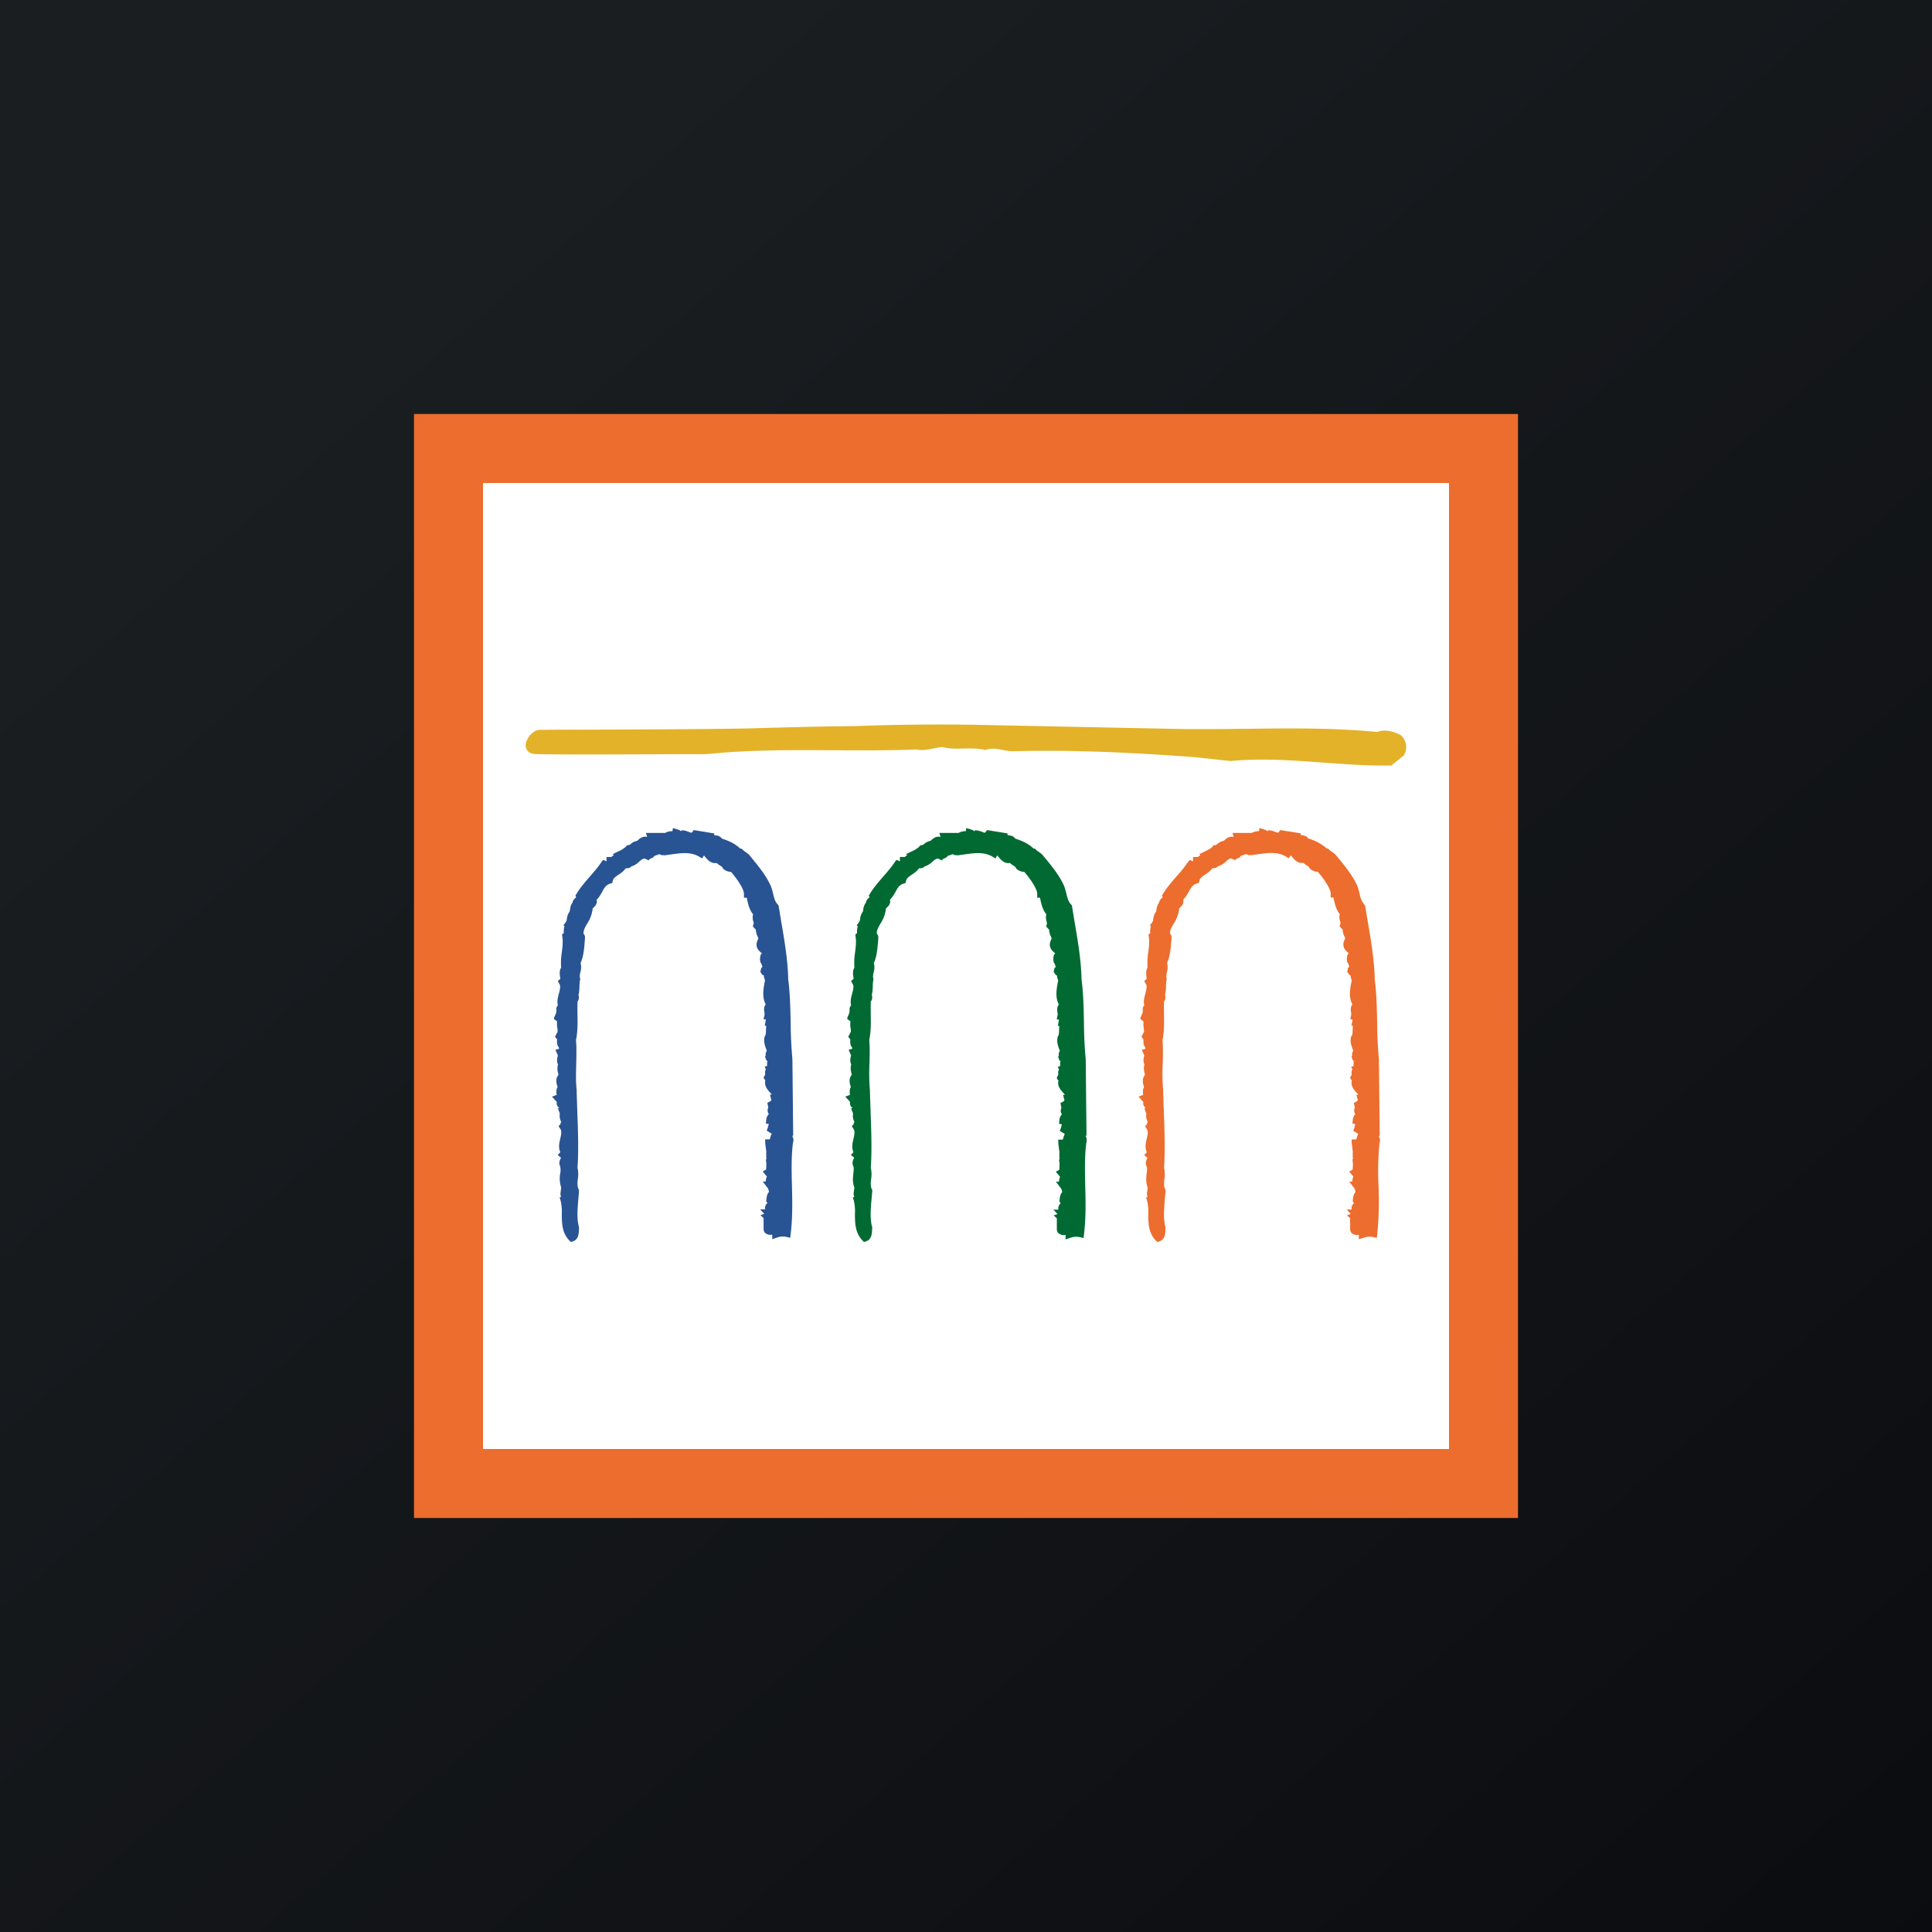
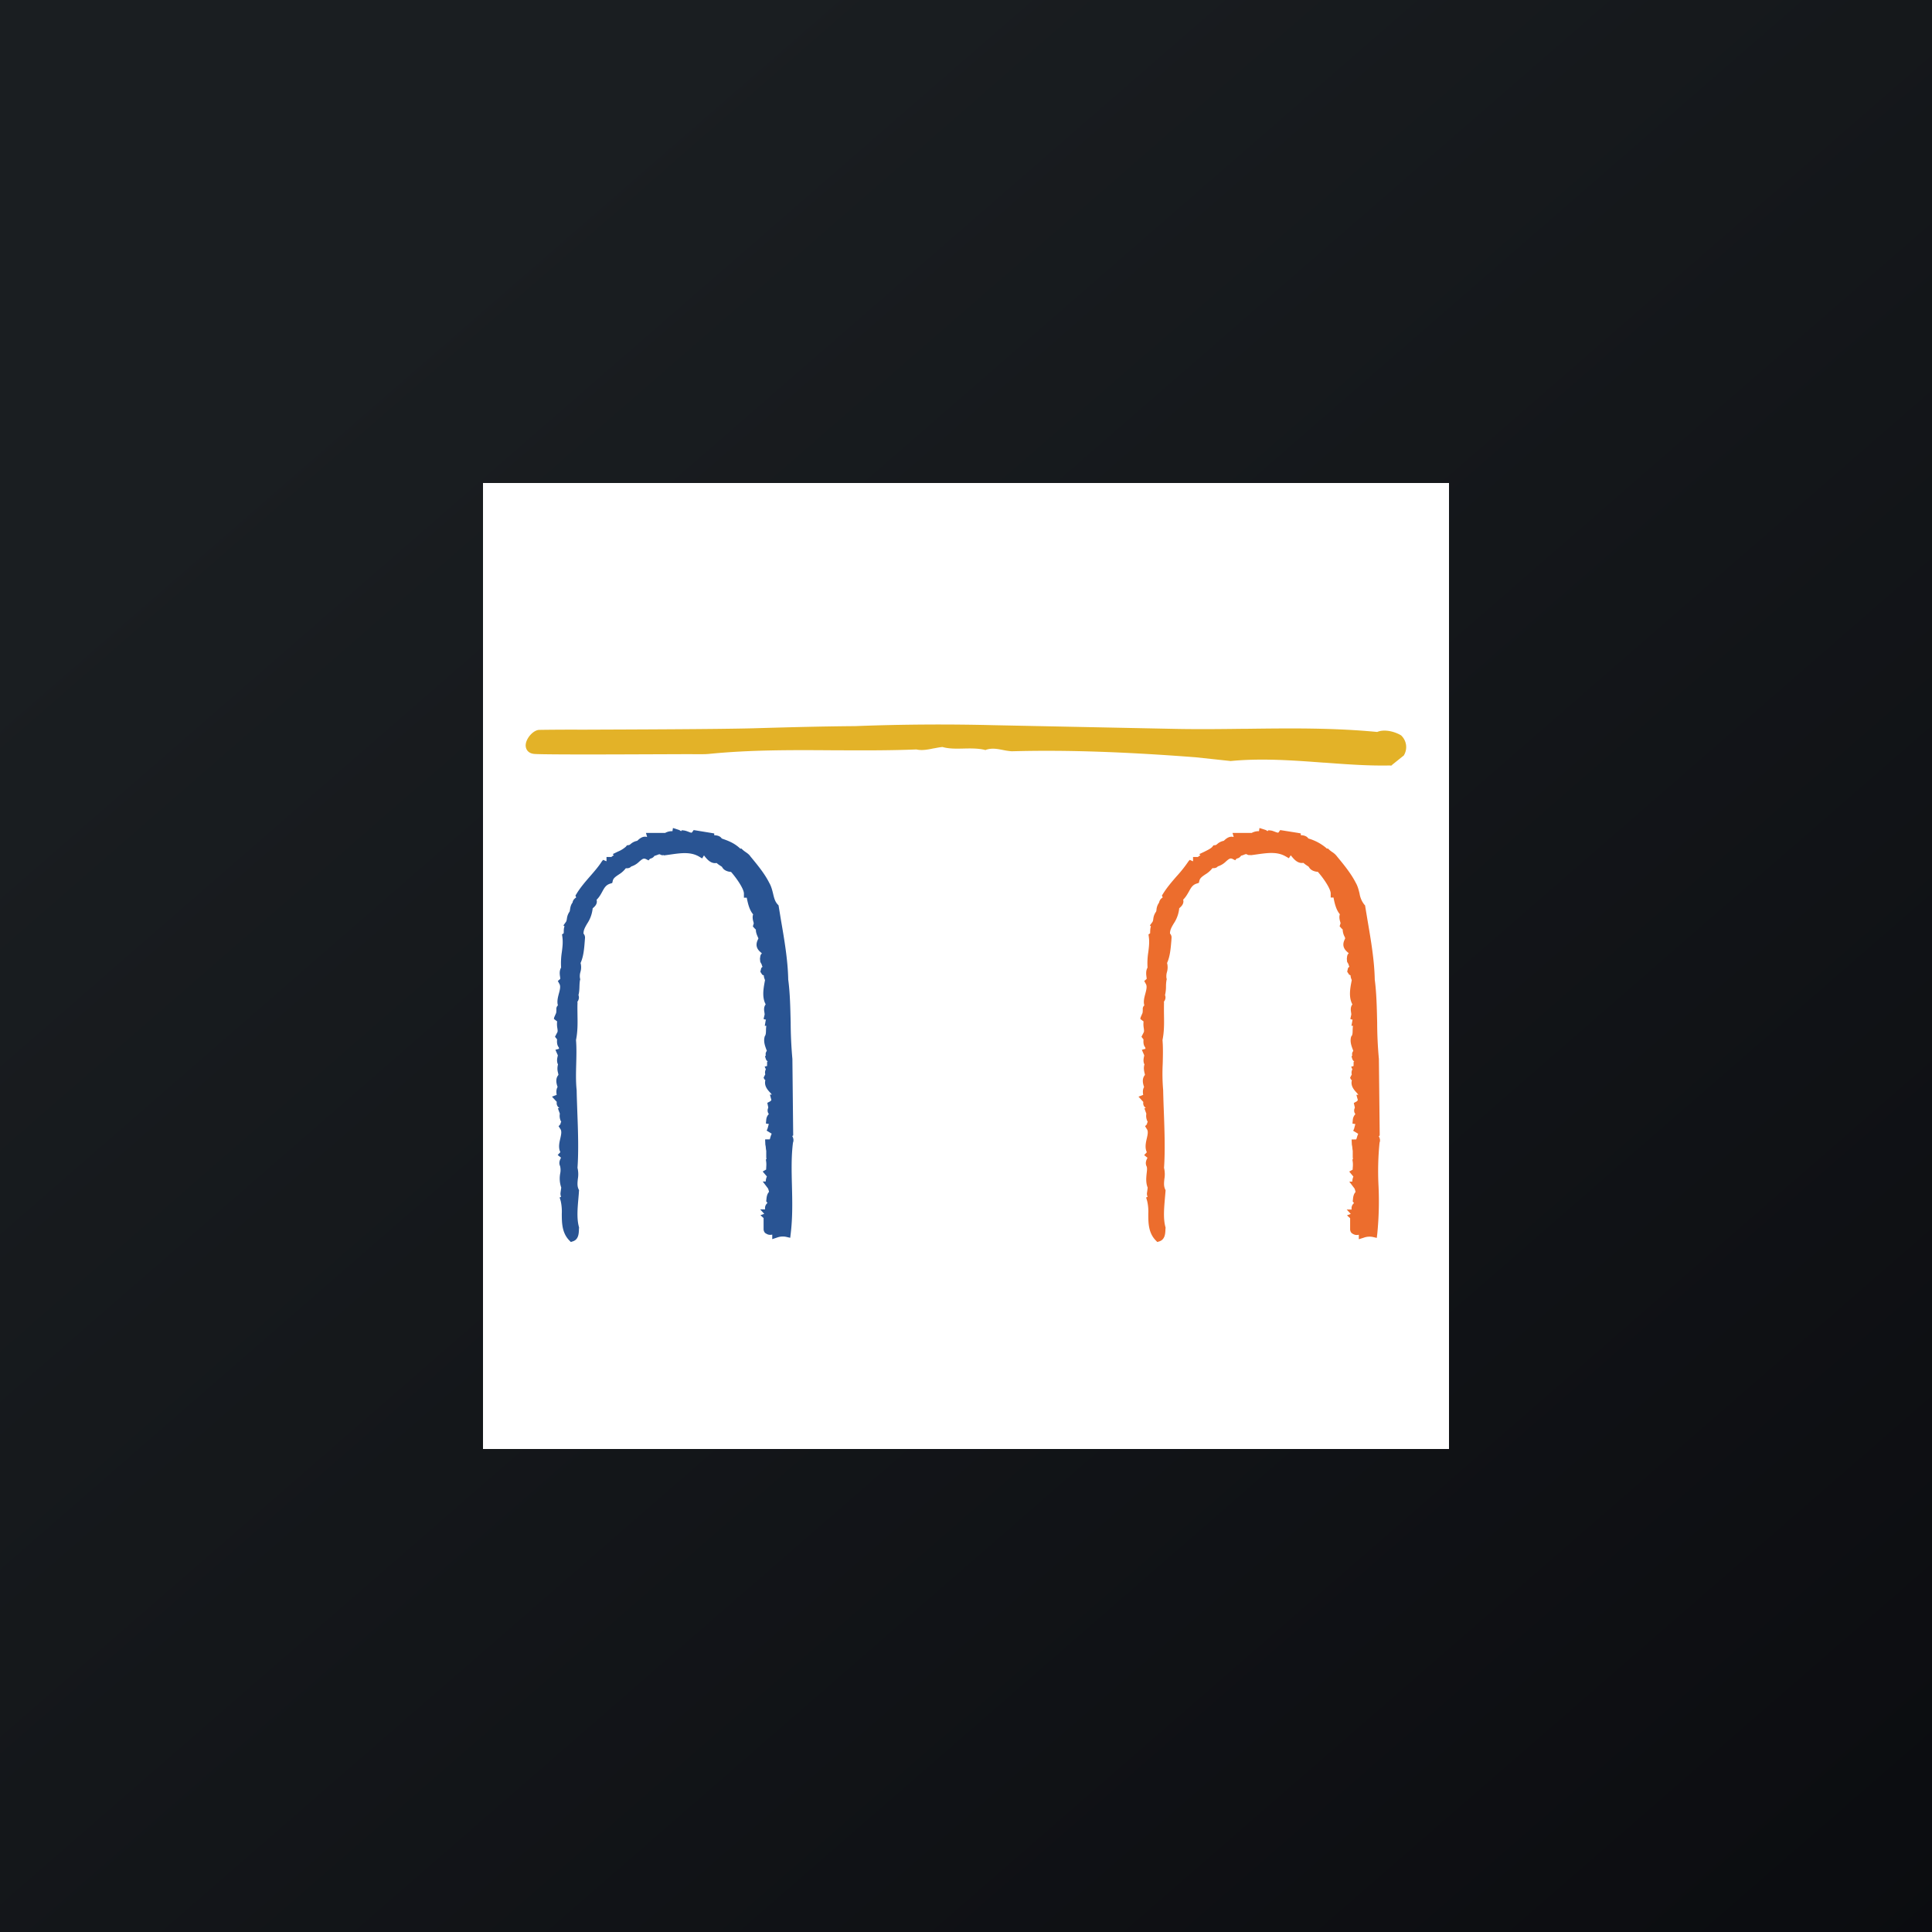
<svg xmlns="http://www.w3.org/2000/svg" width="56" height="56">
  <rect width="100%" height="100%" fill="#333333" stroke="none" />
  <path fill="url(#paint0_linear)" d="M0 0h56v56H0z" />
-   <path d="M12 12h32v32H12V12z" fill="#EC6D2D" />
  <path d="M14 42h28V14H14v28z" fill="#fff" />
  <path d="M40.616 21.32l-.009-.008h-.001c-.194-.115-.488-.182-.686-.096-1.263-.12-2.47-.108-3.748-.092h-.09c-.639.008-1.302.016-1.964.004l-5.356-.109a63.196 63.196 0 00-3.978.028c-.999.008-1.97.034-2.958.063-1.03.027-3.488.034-4.956.04-.415-.002-.83 0-1.245.006-.174.01-.384.251-.388.445-.001.11.062.234.247.252.138.013 1.027.019 2.641.013l1.65-.006c.437-.001.641.005.736-.005h.012c1.212-.123 2.43-.116 3.606-.108h.09c.762.004 1.55.008 2.343-.024.164.038.338.003.505-.032l.025-.003c.075-.015.153-.03.227-.036.18.053.386.05.604.045.21-.005.423-.008.618.037l.001.005.033-.001.001-.004c.171-.058.327-.028.492.004.084.018.17.031.256.038 1.53-.042 3.222.012 5.334.174l1 .107v.002h.01c.888-.087 1.805-.02 2.692.046h.023c.667.05 1.297.096 1.923.082l.005.007.036-.013v-.008l.33-.265.002.002.014-.018a.462.462 0 00-.077-.572z" fill="#E3B228" />
-   <path d="M31.466 32.928l.026-.017v-.068l-.022-2.137v-.005l-.001-.006a12.31 12.31 0 01-.05-1.053c-.008-.422-.017-.86-.07-1.25-.01-.553-.111-1.148-.21-1.72l-.064-.39-.006-.039-.025-.027c-.079-.085-.106-.194-.136-.318-.026-.105-.052-.212-.111-.314-.132-.262-.341-.516-.526-.74l-.01-.01c-.046-.07-.1-.104-.147-.138-.027-.019-.053-.037-.082-.063l-.042-.04-.026.007-.034-.03c-.166-.144-.322-.2-.502-.264l-.004-.001c-.052-.081-.152-.093-.219-.095v-.052l-.093-.016-.439-.072-.064-.01-.04.057c-.016.023-.02.029-.112-.008a.547.547 0 00-.14-.039l-.05-.005-.026.027a.277.277 0 00-.05-.033L28.009 24l-.015.092a.398.398 0 00-.208.05H27.229l.03.111-.004.006c-.118-.032-.208.046-.259.09l-.024.023c-.096.018-.15.06-.188.092-.029.023-.037.03-.064.032l-.044.006-.029.038a.813.813 0 01-.235.145l-.148.072.033.033a.241.241 0 00-.07.05h-.143v.122l-.016-.003-.08-.036a.452.452 0 00-.058.074c-.087.132-.2.262-.32.4-.139.16-.284.327-.394.508l-.033.054.02.054a.222.222 0 00-.105.15.406.406 0 00-.076.206c-.002.017-.005.042-.01.052a.42.42 0 00-.08.212c-.008.045-.012.07-.03.093l-.07.098.031.025c-.021.058-.021.119-.022.155 0 .016 0 .035-.003.049l-.046.03.01.078c.02.15.001.29-.016.437-.024.148-.03.298-.021.448-.054.089-.041.195-.032.26a.38.38 0 01.006.069l-.071.06.05.09c.04.069.008.18-.02.283-.028.101-.06.225-.026.333a.134.134 0 00-.037.052.144.144 0 00-.01.064c0 .083-.006.108-.01.114l-.051.117-.008.046.095.071a.626.626 0 00.003.19c.012.077.014.11-.007.14l-.06.116.059.075v.022c-.003.051-.01.144.052.213a.17.17 0 00.007.038l-.107.03.07.16-.008.04c-.01.048-.03.142.015.224-.033.095-.012.186.002.247.003.018.01.04.01.057-.101.116-.052.268-.024.35-.047.079-.036.172-.026.229l-.137.05.14.153a.165.165 0 00.015.116.135.135 0 00.059.056l-.042.015.005.014v.002l.05.137-.003.016a.345.345 0 00.043.223.11.11 0 00-.022.066l-.055.06.052.082c.041.065.026.148-.003.28-.028.116-.061.263 0 .39l-.076.082.097.077a.092.092 0 01-.008.017c-.025.05-.07.141-.014.242l-.005-.012c.02.047.012.127.002.21-.013.12-.029.265.03.41l-.02.144.005-.018a.2.2 0 00.013.14l-.042.022.03.1c.027.121.037.246.03.371 0 .256.002.55.216.772l.046.047.06-.02c.161-.051.169-.224.174-.317 0-.02 0-.04.003-.054l.003-.026-.006-.026c-.065-.236-.038-.545-.013-.817l.018-.208.002-.032-.014-.03c-.043-.094-.032-.189-.02-.298a.812.812 0 00-.01-.322c.036-.5.014-1.093-.005-1.614-.007-.221-.015-.43-.02-.625v-.01a5.635 5.635 0 01-.013-.768c.006-.23.013-.468-.006-.687.05-.25.048-.477.043-.719 0-.11-.003-.223 0-.34l.002-.03-.008-.014c.05-.066.061-.134.036-.199.019-.084.028-.17.029-.256-.001-.06.004-.119.015-.177l.006-.028-.008-.028c-.013-.053 0-.114.014-.178a.498.498 0 00.004-.264c.087-.187.104-.416.123-.64l.006-.077a.162.162 0 00-.045-.135v-.007c0-.098.048-.178.106-.28a1 1 0 00.157-.405l.002-.029v-.006l.024-.025c.04-.035.1-.091.1-.18a.157.157 0 00-.008-.048.957.957 0 00.165-.236c.062-.112.107-.194.229-.232l.06-.019.016-.066c.017-.073.076-.115.17-.178a.765.765 0 00.208-.184c.078.007.127-.016.154-.05a.575.575 0 00.23-.138c.1-.088.133-.107.203-.075l.07.036.043-.048.008-.002c.031-.01.087-.026.12-.081a.623.623 0 00.078-.026c.057-.023.07-.024.09-.014a.122.122 0 00.103.016l.003.01.08-.01.106-.015c.315-.045.589-.083.835.06l.088.053.052-.087.034.04c.063.076.174.209.334.179.035.032.075.06.11.081l.046.031v.005l.02.031c.05.073.156.107.242.111.185.212.373.5.373.627v.12h.08l.003.006c.03.156.072.35.184.477-.032.08-.003.177.008.218l.01.043-.026.089.072.08.016.009c-.004.082.03.158.053.212.007.015.014.03.019.046l-.018.043c-.098.204.034.317.098.37a.217.217 0 01.023.022c-.05.04-.047.084-.056.157l.008.089.033.06h.003l.003.011a.298.298 0 00.027.07l-.038.038-.026.107.055.086.042.023c.001.042.01.083.029.12l.006.018-.01.052c-.036.196-.082.448.03.65l-.01.011c-.052.075-.039.161-.03.224.003.02.009.053.005.064l-.027.123c0 .005.036.016.068.023-.004.013-.009.024-.011.037l-.024.14h.044a1.07 1.07 0 00-.01.136c-.001.071-.004.117-.027.155l-.01.016-.004.019c-.032.13.011.25.046.348l.02.052a.138.138 0 00-.035.103c0 .01.005.019.007.028l-.024.027.02.069c.013.04.034.065.062.08l-.02.005c-.003.001-.003.093-.003.093v.032l-.068.022.035.078a.19.19 0 00-.018.146l-.047.092c.003-.003.008.054.05.075-.044.164.066.282.129.354.02.02.04.043.057.067h-.055l.041.154.002.004-.029.032-.09.05.03.131-.01.031c-.02.07-.005.116.014.145.004.006.009.01.014.013a.272.272 0 00-.077.166l-.01.112.083.014a.884.884 0 00-.019.07c-.01.042-.02.078-.038.106v.001l-.007.014.147.089a.602.602 0 00-.042.116l-.015.049h-.134l.007.155c.007.027.01.054.013.082a.732.732 0 00.014.094v.154c0 .02 0 .053.007.086l-.017.01.012.085c.006.043.002.085 0 .128-.001.026-.004.053-.004.081l-.1.057.122.144v.005a.38.38 0 00-.032.14h-.087l.148.195c.013.017.024.06.032.093l.003.012c-.06.062-.07.157-.075.208-.002.023-.005.057-.01.065l.003-.003.037.054a.2.2 0 00-.056.073.223.223 0 00-.012.112h-.143l.118.128-.11.039.091.084v.318c0 .058.027.107.07.13a.023.023 0 00.009.004.21.21 0 00.174.027v.132l.141-.046a.475.475 0 01.263-.02l.117.027.015-.128c.057-.477.046-.937.034-1.382-.01-.433-.02-.846.031-1.248a.242.242 0 00-.02-.2v.001z" fill="#006A32" />
  <path d="M22.965 32.928l.026-.017-.023-2.205v-.011a12.31 12.31 0 01-.05-1.053c-.01-.422-.018-.86-.071-1.25-.01-.553-.111-1.148-.21-1.72l-.064-.39-.006-.039-.025-.027c-.08-.085-.106-.194-.135-.318-.026-.105-.053-.212-.113-.314-.131-.262-.341-.516-.526-.74l-.009-.01c-.046-.07-.1-.104-.148-.138-.027-.019-.053-.037-.082-.063l-.042-.04-.026.007-.034-.03c-.166-.144-.322-.2-.502-.264l-.004-.001c-.052-.081-.15-.093-.219-.095v-.052l-.093-.016-.439-.072-.064-.01-.04.057c-.016.023-.02.029-.112-.008-.042-.016-.087-.033-.138-.039l-.052-.005-.025.027a.3.3 0 00-.05-.033L19.506 24l-.015.092a.396.396 0 00-.21.05h-.558l.033.111-.005.006c-.118-.032-.207.046-.257.09-.009.008-.019.02-.026.023a.391.391 0 00-.188.092c-.029.023-.037.03-.063.032l-.045.006-.029.038a.81.81 0 01-.235.145l-.148.072.033.033a.265.265 0 00-.071.05h-.142v.122l-.016-.003-.08-.036a.443.443 0 00-.058.074c-.087.132-.2.262-.32.4-.139.16-.284.327-.393.508l-.034.054.022.054c-.026.017-.094.063-.105.15-.054.064-.066.15-.075.206a.387.387 0 01-.01.052.445.445 0 00-.08.212c-.008.045-.012.07-.03.093l-.07.098.032.025c-.022.058-.022.119-.022.155a.56.56 0 01-.003.049l-.047.03.01.078c.02.15.003.29-.016.437-.023.148-.03.298-.021.448-.054.089-.041.195-.031.26a.38.38 0 01.006.069l-.07.06.049.09c.038.069.007.18-.021.283-.026.101-.059.225-.025.333a.127.127 0 00-.037.052.137.137 0 00-.008.064c0 .083-.007.108-.011.114l-.052.117-.009.046.094.071a.671.671 0 00.005.19c.012.077.014.11-.007.14l-.06.116.06.075-.001.022c-.003.051-.006.144.052.213a.17.17 0 00.007.038l-.106.03.07.16-.008.04c-.011.048-.031.142.013.224a.446.446 0 00.002.247c.003.018.01.04.01.057-.1.116-.052.268-.024.35-.047.079-.036.172-.026.229l-.137.05.14.153a.167.167 0 00.017.116.13.13 0 00.058.056l-.043.015.006.014v.002l.05.137-.002.016a.352.352 0 00.043.223.117.117 0 00-.023.066l-.054.06.053.082c.041.065.025.148-.005.28-.027.116-.06.263.003.39l-.077.082.096.077-.007.017c-.025.05-.07.141-.012.242l-.007-.012a.48.48 0 01.003.21.801.801 0 00.03.41l-.02.144.004-.018a.215.215 0 00.012.14l-.042.022.03.1c.027.121.038.246.032.371.001.256.001.55.216.772l.046.047.061-.02c.16-.051.168-.224.173-.317 0-.02 0-.04.002-.054l.003-.026-.006-.026c-.065-.236-.038-.545-.014-.817.006-.074.013-.142.016-.208l.003-.032-.014-.03c-.043-.094-.032-.189-.021-.298a.792.792 0 00-.01-.322c.036-.5.015-1.093-.005-1.614-.007-.221-.016-.43-.019-.625v-.01c-.027-.249-.02-.512-.013-.768.006-.23.012-.468-.006-.687.05-.25.047-.477.043-.719-.001-.11-.004-.223 0-.34l.001-.03-.007-.014c.048-.066.06-.134.034-.199.024-.09.027-.18.029-.256.003-.062.004-.121.016-.177l.006-.028-.007-.028a.406.406 0 01.012-.178.482.482 0 00.005-.264c.086-.187.105-.416.122-.64l.006-.077a.17.17 0 00-.043-.135v-.007c0-.098.046-.178.105-.28.081-.12.135-.259.156-.405l.004-.029-.003-.006.025-.025c.04-.035.1-.091.1-.18a.21.21 0 00-.008-.048c.077-.074.123-.159.165-.236.061-.112.106-.194.229-.232l.06-.019.016-.066c.017-.073.077-.115.171-.178a.742.742 0 00.207-.184c.078.007.127-.016.155-.05a.575.575 0 00.23-.138c.1-.088.133-.107.203-.075l.07.036.043-.048a.035.035 0 00.01-.002c.03-.01.084-.026.118-.081.03-.007.057-.018.08-.026.055-.023.069-.024.088-.014a.123.123 0 00.103.016l.002.01.081-.01.107-.015c.314-.045.588-.083.834.06l.088.053.052-.087a.436.436 0 01.033.04c.063.076.174.209.335.179.035.032.075.06.11.081l.046.031v.005l.022.031c.05.073.156.107.24.111.185.212.373.5.373.627v.12h.082l.001.006c.031.156.074.35.184.477-.03.08-.004.177.008.218l.01.043-.026.089.072.08.016.009c-.004.082.03.158.053.212l.02.046-.019.043c-.098.204.034.317.097.37l.024.022c-.05.04-.047.084-.057.157l.009.089.033.06h.003l.003.011a.374.374 0 00.026.07l-.037.038-.026.107.055.086.046.02c-.001.048.017.09.028.12l.006.017-.01.052c-.035.196-.081.448.03.65l-.008.011c-.053.075-.039.16-.029.224.003.02.008.053.005.064l-.029.122c0 .006.037.017.069.023-.004.014-.009.025-.011.038l-.024.14h.045c-.008.05-.009.094-.01.135-.001.072-.004.118-.027.156l-.01.016-.004.019c-.032.13.011.25.047.348l.019.052a.15.15 0 00-.035.102c0 .012.005.02.006.03l-.023.026.02.069c.012.04.034.065.062.08l-.02.005c-.003.001-.003.093-.003.093v.033l-.07.018.035.079a.19.19 0 00-.017.145l-.047.092c0-.003.009.054.05.076-.043.163.065.282.13.353a.48.48 0 01.057.067h-.055l.041.154.002.004c-.01.01-.02.021-.029.033l-.09.048.028.133-.009.03a.168.168 0 00.014.145c.004.007.009.01.014.013a.265.265 0 00-.078.166l-.01.112.085.014c-.007.024-.015.047-.02.07-.011.042-.02.078-.037.107l-.006.014.146.09c-.02.041-.032.083-.042.115a.245.245 0 01-.015.049h-.011l-.123.001.007.154c.007.027.011.054.013.082a.732.732 0 00.013.095v.153c0 .02 0 .053.007.087l-.018.01.011.084a.742.742 0 010 .128c0 .026-.003.053-.003.081l-.1.057.122.144a.381.381 0 00-.034.145h-.087l.148.195c.013.018.024.061.032.093l.003.013c-.06.062-.07.156-.075.207-.002.023-.005.057-.01.065l.002-.003.037.054a.2.2 0 00-.056.073.21.21 0 00-.012.112h-.143l.118.128-.11.04.091.083v.318c0 .058.026.107.069.131l.008.003a.21.21 0 00.174.027v.132l.14-.046a.478.478 0 01.264-.02l.117.027.015-.128c.057-.476.046-.936.035-1.382-.011-.433-.021-.846.03-1.248.033-.08 0-.153-.021-.192z" fill="#295493" />
  <path d="M39.965 32.933l.026-.019v-.066l-.023-2.138v-.014a11.74 11.74 0 01-.05-1.053c-.01-.422-.018-.86-.07-1.247-.01-.556-.112-1.15-.21-1.724l-.065-.392-.005-.035-.025-.028a.682.682 0 01-.136-.319c-.026-.105-.052-.213-.112-.315-.132-.26-.34-.516-.526-.74l-.01-.012a.524.524 0 00-.147-.136c-.027-.02-.053-.037-.082-.064l-.042-.039-.026.007-.033-.03a1.402 1.402 0 00-.502-.264l-.004-.001c-.052-.081-.152-.093-.219-.096v-.051l-.093-.017-.44-.07-.064-.01-.039.056c-.016.024-.02.028-.113-.007-.042-.016-.088-.035-.138-.039l-.052-.005-.025.027a.234.234 0 00-.051-.033L36.507 24l-.015.092a.41.41 0 00-.209.05h-.558l.033.113-.005.005c-.118-.032-.209.046-.258.09l-.025.022a.385.385 0 00-.188.093c-.028.023-.036.03-.064.033l-.045.004-.03.039c-.04.053-.166.112-.233.146l-.148.07.032.035a.235.235 0 00-.07.048h-.143v.123c-.006 0-.012 0-.015-.004l-.08-.035a.45.45 0 00-.059.073 3.677 3.677 0 01-.32.4c-.14.161-.283.327-.394.507l-.034.054.023.055a.222.222 0 00-.106.151.4.4 0 00-.075.207.275.275 0 01-.01.052.422.422 0 00-.082.21c-.006.047-.011.071-.028.095l-.071.096.03.026c-.02.058-.02.118-.022.155 0 .016 0 .036-.002.049l-.046.03.01.079c.02.148.002.289-.016.436-.024.148-.031.298-.022.448-.053.089-.04.194-.032.26.003.023.008.054.006.068l-.07.06.05.09c.039.07.008.179-.02.285-.027.1-.06.224-.027.331l-.025.028a.144.144 0 00-.02.088c0 .084-.008.108-.012.115l-.051.117-.009.046.095.072a.668.668 0 00.005.189c.011.078.013.11-.008.141l-.058.115.058.075v.02c-.002.052-.007.146.053.215a.136.136 0 00.007.037l-.107.03.07.161-.008.04c-.011.048-.03.141.014.225-.032.093-.011.186.002.247a.32.32 0 01.012.056c-.101.115-.053.269-.025.35-.047.078-.036.171-.026.228l-.136.051.14.154a.169.169 0 00.016.115.129.129 0 00.058.055l-.042.015.005.016.05.139-.002.015a.353.353 0 00.043.223.119.119 0 00-.023.067l-.054.058.052.084c.042.064.026.148-.005.28-.026.115-.059.264.004.39l-.078.084.096.076-.007.016c-.025.048-.07.142-.013.243l-.005-.013c.02.048.011.126.001.208-.012.122-.028.267.03.412l-.018.146.003-.02a.2.2 0 00.014.14l-.044.02.03.101c.028.121.039.246.033.37 0 .258 0 .55.215.772l.046.047.062-.019c.16-.053.168-.225.173-.318 0-.018.001-.035.003-.053l.002-.027-.006-.024c-.065-.236-.037-.545-.014-.82l.018-.207.002-.032-.013-.029c-.044-.096-.033-.19-.022-.298a.793.793 0 00-.01-.323c.035-.5.014-1.093-.005-1.615a32.436 32.436 0 01-.02-.623V31.6a5.638 5.638 0 01-.013-.768c.006-.231.012-.467-.006-.686.05-.25.047-.477.043-.72a10.704 10.704 0 010-.34l.001-.03-.007-.015c.05-.065.062-.132.036-.197.019-.084.029-.17.028-.258 0-.058.005-.117.015-.175l.007-.03-.008-.028a.429.429 0 01.014-.178.496.496 0 00.003-.263c.086-.186.105-.417.124-.641l.005-.077a.167.167 0 00-.007-.073.156.156 0 00-.037-.062v-.007c0-.1.047-.18.106-.28a.965.965 0 00.157-.407l.003-.028-.002-.005a.44.44 0 01.025-.025c.04-.037.1-.093.1-.183a.14.14 0 00-.008-.046c.077-.076.123-.16.167-.236.062-.114.107-.195.228-.232l.06-.02.016-.065c.018-.073.077-.116.172-.18a.758.758 0 00.207-.182c.08.007.128-.016.155-.05a.59.59 0 00.232-.139c.099-.089.133-.108.202-.074l.069.035.043-.049a.03.03 0 00.01-.002.172.172 0 00.067-.028.186.186 0 00.051-.053.489.489 0 00.08-.026c.056-.023.07-.024.09-.012.02.013.057.028.102.016l.003.008.08-.01.107-.015c.316-.044.59-.083.836.062l.088.05.053-.084.033.038c.064.077.174.209.335.18a.83.83 0 00.11.083l.045.03v.005l.023.032c.05.072.155.107.24.11.185.21.373.5.373.627v.119h.082l.001.007c.03.156.073.349.183.477-.03.08-.003.176.009.216l.011.043-.027.09.072.079.016.01c.002.075.02.147.055.211l.019.045-.018.044c-.1.204.034.317.096.371l.025.022c-.049.042-.047.084-.056.157l.007.09.034.058h.003l.003.013a.339.339 0 00.026.07l-.038.038-.025.107.055.085.043.023c0 .049.016.09.028.12.002.005.005.01.006.019l-.01.052c-.038.196-.082.448.03.652l-.01.01c-.051.074-.039.159-.029.222.003.02.008.054.005.065l-.027.122c-.001.005.036.016.067.024-.004.012-.009.023-.01.036l-.025.14h.045c-.008.048-.009.094-.01.136-.001.071-.004.118-.026.155l-.016.017-.005.02c-.033.129.01.25.047.347l.019.054a.138.138 0 00-.035.101c0 .011.005.02.007.029l-.023.026.02.07c.01.034.032.063.062.08l-.019.005c-.004 0-.004.091-.004.091v.034l-.07.02.035.077a.197.197 0 00-.017.148l-.047.09c0-.003.007.054.05.077-.044.162.064.28.129.352.021.021.04.045.057.07h-.055l.041.151.002.004c-.01.01-.02.022-.028.033l-.09.05.03.132-.01.03a.165.165 0 00.014.144c.004.007.009.01.014.014a.272.272 0 00-.077.165l-.01.112.084.014a5.171 5.171 0 00-.02.07c-.01.042-.018.08-.037.108h.001l-.008.015.146.089a.677.677 0 00-.04.116l-.017.047h-.01l-.124.001.007.154c.008.024.01.051.014.083a.995.995 0 00.012.094v.155c0 .029.002.057.007.085l-.017.01.012.085a.757.757 0 010 .13.813.813 0 00-.004.079l-.1.056.121.145a.38.38 0 00-.032.146h-.087l.148.195c.012.017.023.061.03.092l.005.012c-.062.064-.072.158-.076.208-.003.023-.005.057-.01.066v-.003l.04.053a.2.2 0 00-.057.074.208.208 0 00-.012.112h-.143l.118.128-.11.04.091.083v.319c0 .058.026.105.069.13l.008.003a.21.21 0 00.175.027v.131l.14-.044a.492.492 0 01.264-.022l.117.027.015-.128c.045-.46.057-.921.035-1.382a8.302 8.302 0 01.03-1.25c.032-.078-.002-.15-.023-.189z" fill="#EC6D2D" />
  <defs>
    <linearGradient id="paint0_linear" x1="10.418" y1="9.712" x2="68.147" y2="76.017" gradientUnits="userSpaceOnUse">
      <stop stop-color="#1A1E21" />
      <stop offset="1" stop-color="#06060A" />
    </linearGradient>
  </defs>
</svg>